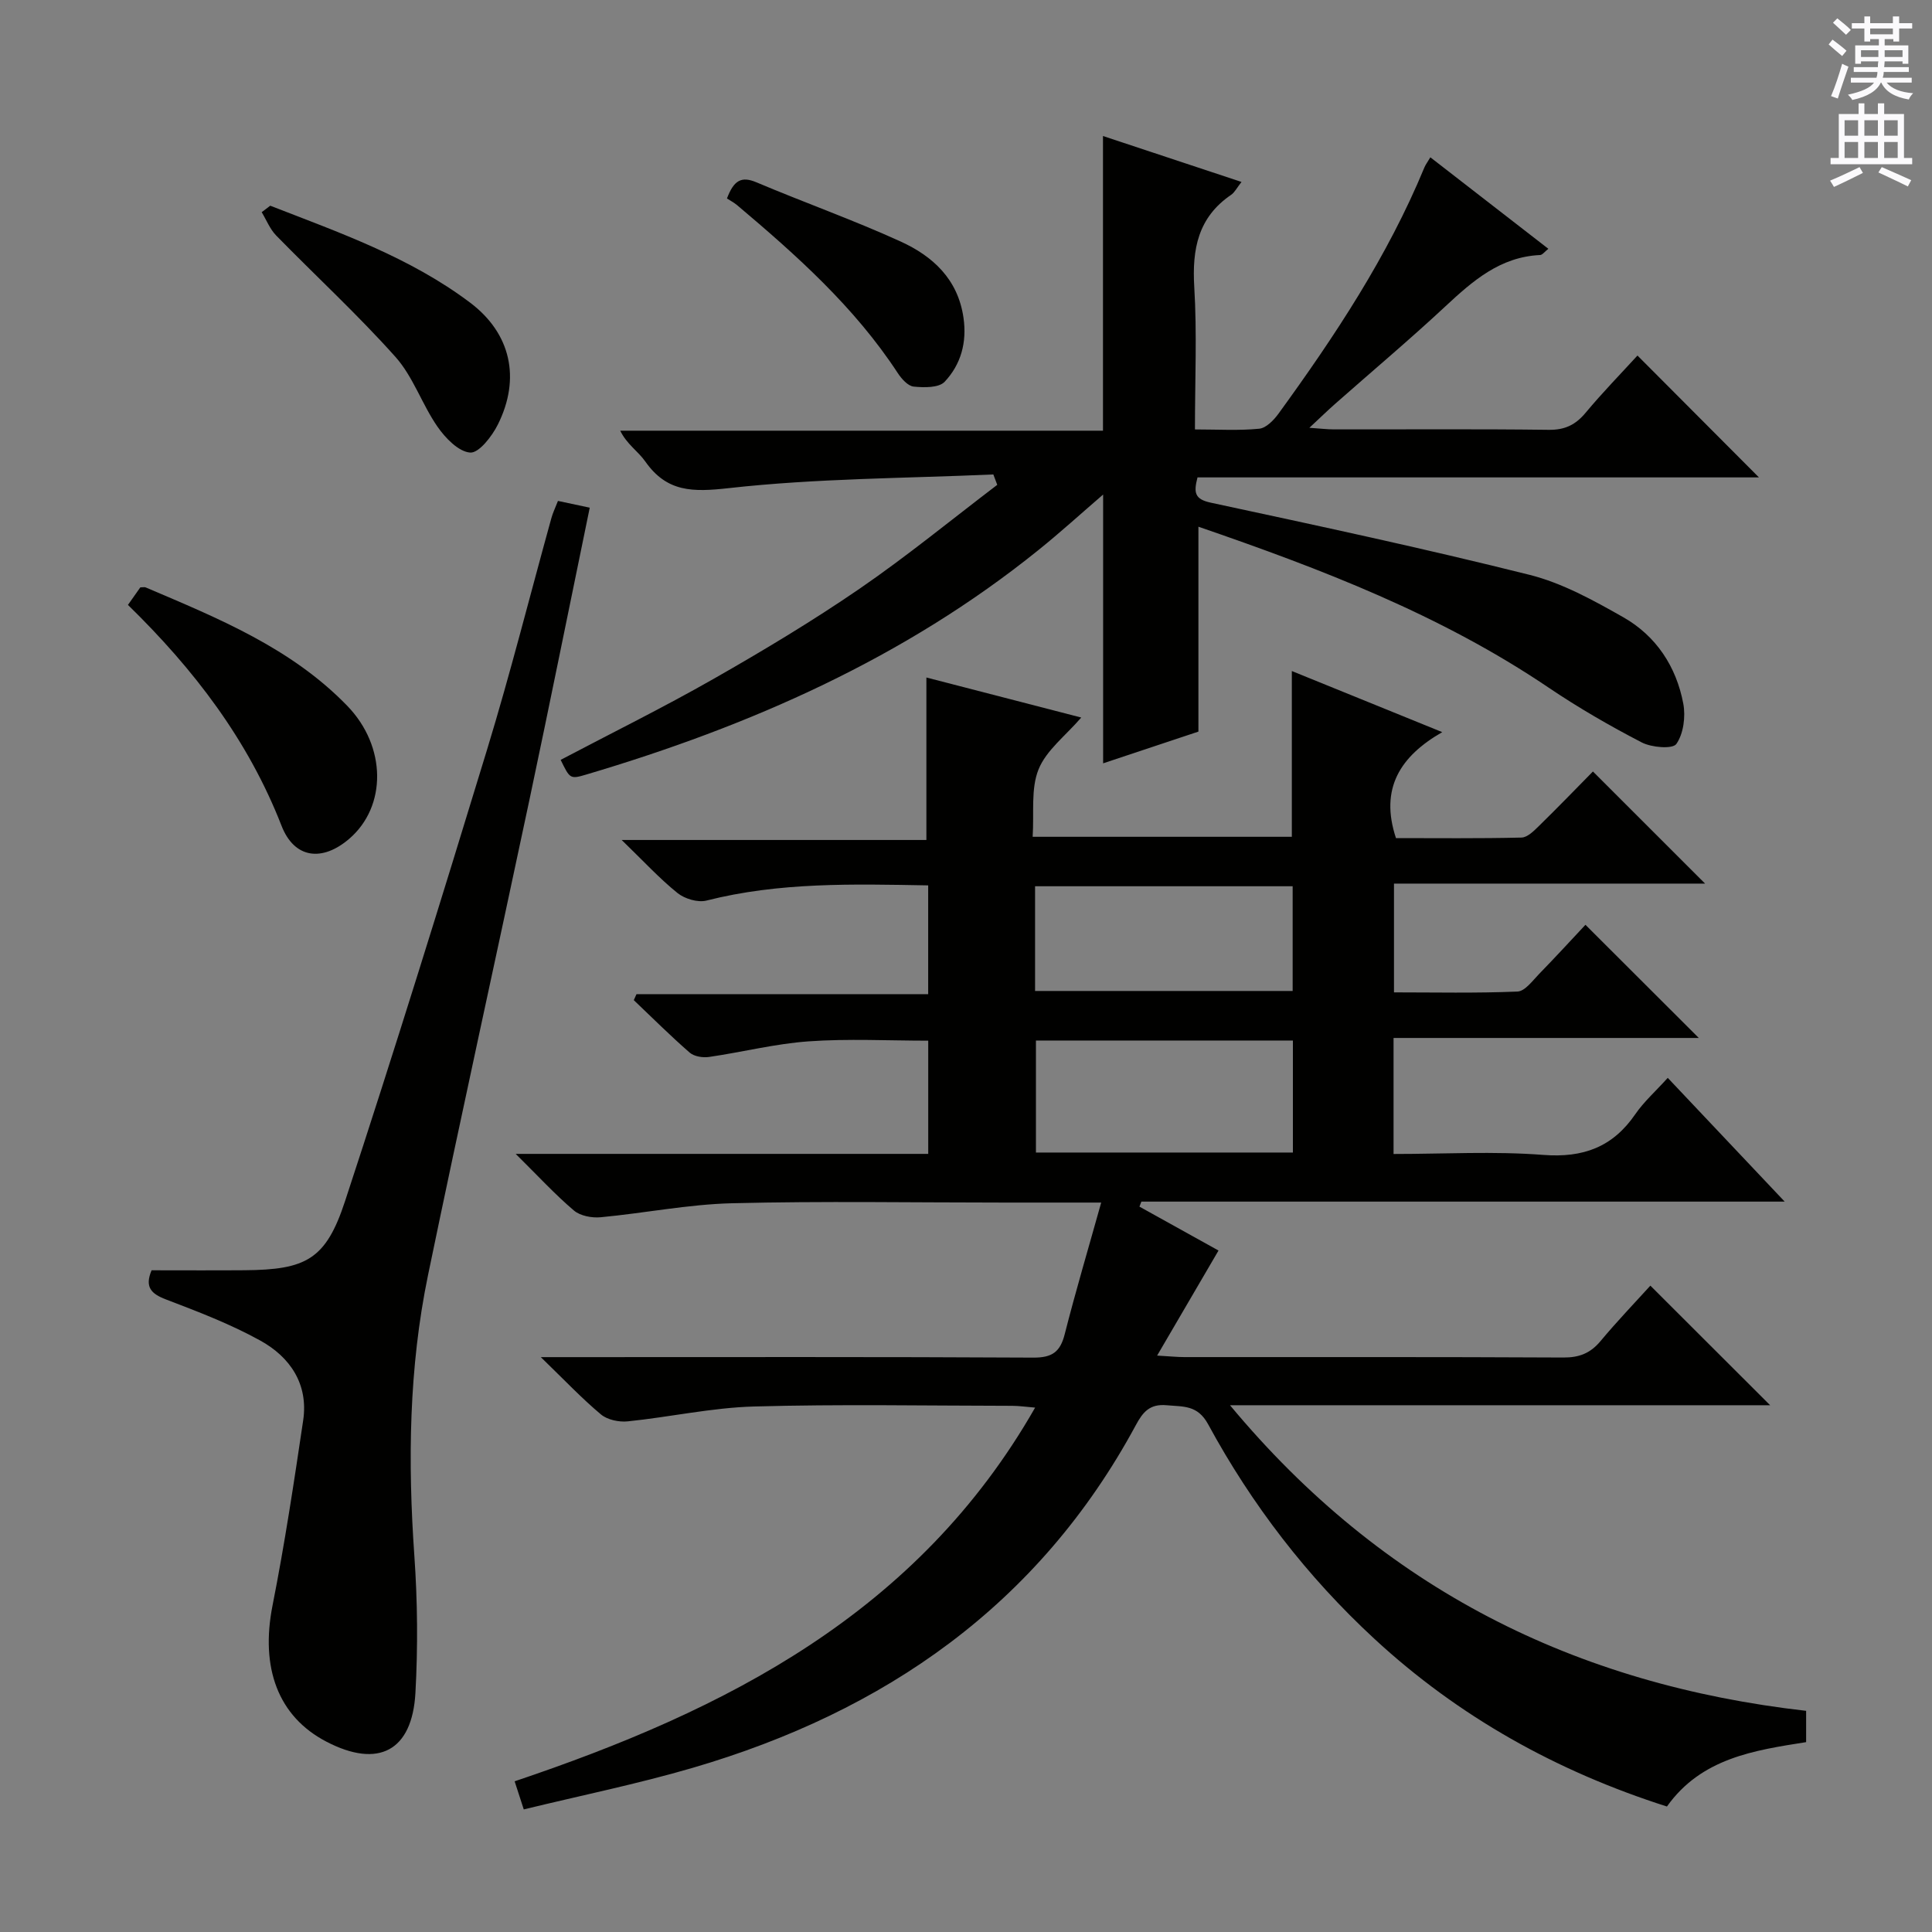
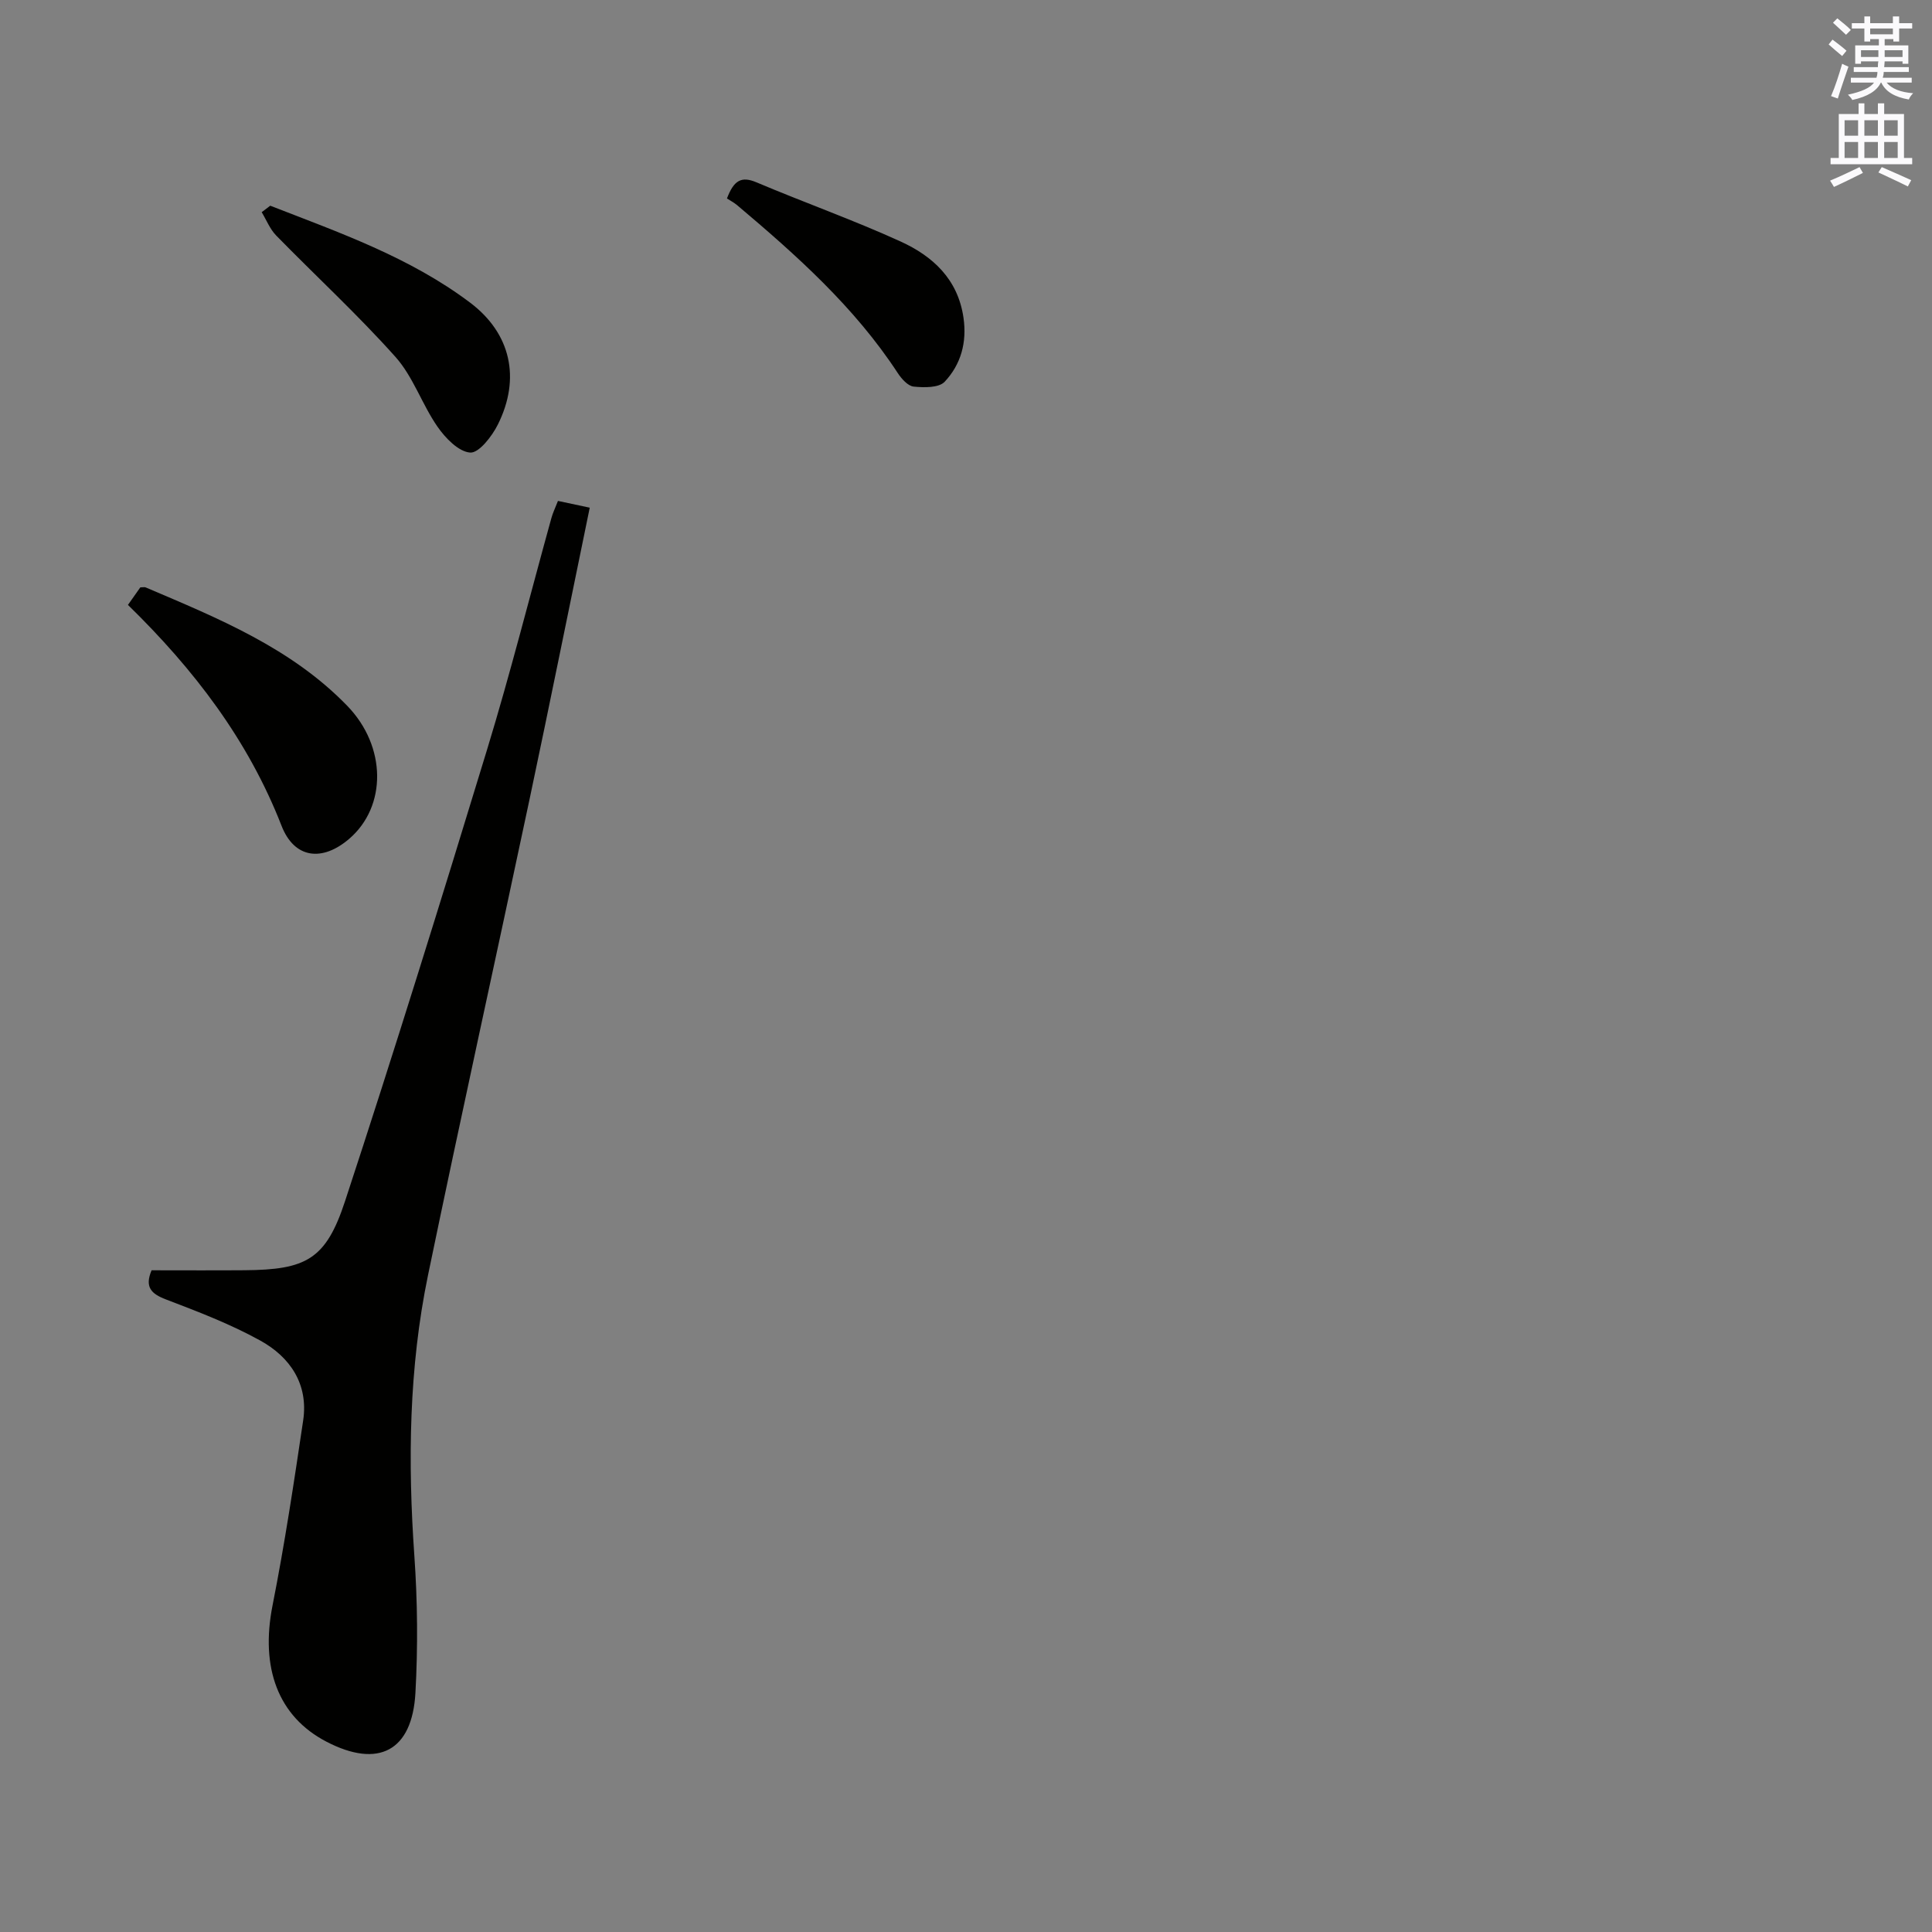
<svg xmlns="http://www.w3.org/2000/svg" enable-background="new 0 0 400 400" viewBox="0 0 400 400">
  <rect x="0" y="0" width="400" height="400" fill="#808080" stroke="none" />
  <g fill="#010100">
-     <path d="m106.77 238.9h85.41c0-7.81 0-15.37 0-23.44-8.29 0-16.56-.44-24.76.14-6.91.49-13.72 2.23-20.61 3.23-1.29.19-3.09-.09-4.02-.9-3.99-3.47-7.73-7.21-11.57-10.86.19-.41.37-.83.56-1.24h60.39c0-7.86 0-15.06 0-22.52-15.61-.28-30.86-.68-45.89 3.14-1.79.46-4.5-.35-6-1.55-3.73-3-7-6.57-11.57-10.99h63.09c0-11.54 0-22.38 0-33.64 10.04 2.6 20.52 5.31 32.06 8.29-3.25 3.77-7.24 6.77-8.84 10.73-1.63 4.04-.9 9.03-1.22 13.96h53.66c0-11.27 0-22.48 0-34.32 10.01 4.07 20.06 8.15 31.14 12.65-8.67 4.98-12.99 11.64-9.58 21.94 8.42 0 17.2.1 25.99-.11 1.23-.03 2.57-1.38 3.6-2.39 3.93-3.84 7.75-7.8 11.19-11.29 7.88 7.88 15.57 15.56 23.22 23.21-20.92 0-42.45 0-64.41 0v22.52c8.42 0 17.01.19 25.57-.17 1.56-.07 3.14-2.27 4.51-3.68 3.37-3.45 6.62-7.01 9.56-10.14 8.11 8.09 15.7 15.67 23.47 23.43-20.66 0-41.76 0-63.2 0v24.02c10.45 0 20.77-.6 30.99.19 8.29.64 14.39-1.62 19.07-8.44 1.76-2.56 4.16-4.69 6.71-7.51 7.98 8.44 15.76 16.68 24.21 25.62-45.06 0-89.13 0-133.19 0-.13.35-.27.69-.4 1.04 5.63 3.13 11.27 6.26 16.37 9.09-4.13 7.06-8.18 14-12.71 21.75 2.79.16 4.2.31 5.61.31 26.16.01 52.33-.05 78.49.09 3.3.02 5.61-.89 7.71-3.41 3.4-4.08 7.09-7.92 10.31-11.47 8.36 8.35 16.53 16.5 24.8 24.76-36.63 0-73.62 0-111.83 0 31.66 38.07 71.57 57.85 119.28 63.27v6.48c-10.7 1.69-21.69 3.29-28.82 13.33-22.82-7.28-43.1-18.57-60.59-34.74-13.93-12.88-25.37-27.76-34.4-44.4-2.19-4.03-5.14-3.62-8.59-3.94-3.51-.32-4.93 1.42-6.39 4.14-20.08 37.19-51.95 59.29-91.73 70.93-11.42 3.34-23.13 5.72-34.98 8.61-.72-2.24-1.21-3.74-1.89-5.82 43.77-14.73 83.46-34.8 107.76-77.37-1.98-.16-3.35-.37-4.73-.37-17.83-.02-35.67-.36-53.49.14-8.74.25-17.41 2.19-26.15 3.08-1.8.18-4.18-.32-5.51-1.43-3.95-3.3-7.51-7.07-12.46-11.87h6.48c31.83 0 63.66-.08 95.49.1 3.92.02 5.57-1.19 6.5-4.86 2.27-8.92 4.9-17.76 7.55-27.24-7.37 0-13.67 0-19.98 0-18.83 0-37.67-.33-56.49.14-9.07.23-18.1 2.05-27.17 2.9-1.81.17-4.21-.28-5.52-1.39-3.89-3.3-7.37-7.09-12.06-11.73zm107.71-23.47v23.19h53.2c0-7.88 0-15.43 0-23.19-17.87 0-35.43 0-53.2 0zm-.18-10.26h53.33c0-7.5 0-14.57 0-21.68-17.95 0-35.52 0-53.33 0z" />
-     <path d="m205.66 98.23c-18.26.81-36.62.8-54.75 2.83-7.5.84-12.84.87-17.33-5.54-1.47-2.09-3.82-3.56-5.17-6.35h99.95c0-20.48 0-40.52 0-61.01 9.27 3.08 18.72 6.21 28.68 9.51-.97 1.23-1.41 2.16-2.14 2.66-6.86 4.67-8.11 11.25-7.64 19.09.58 9.6.14 19.26.14 29.49 4.78 0 9.08.27 13.31-.15 1.44-.14 3.02-1.78 4-3.13 11.65-16.04 22.58-32.53 30.2-50.97.24-.58.64-1.09 1.23-2.09 8.19 6.35 16.15 12.52 24.43 18.94-.78.61-1.23 1.27-1.71 1.29-8.27.38-13.93 5.34-19.6 10.62-7.43 6.92-15.21 13.46-22.82 20.18-1.59 1.4-3.1 2.88-5.35 4.97 2.29.15 3.68.33 5.07.33 14.83.02 29.67-.1 44.49.09 3.36.04 5.56-1.04 7.65-3.55 3.5-4.2 7.33-8.12 10.72-11.83 8.39 8.42 16.59 16.65 25.15 25.23-38.82 0-77.5 0-116.24 0-.81 3.14-.62 4.51 2.74 5.23 22.05 4.74 44.12 9.46 65.99 14.94 6.79 1.7 13.25 5.28 19.42 8.78 6.8 3.86 10.99 10.23 12.43 17.91.5 2.68.04 6.21-1.44 8.33-.77 1.1-5.13.74-7.17-.32-6.62-3.43-13.12-7.19-19.3-11.36-22.26-15.05-47.02-24.54-72.48-33.3v42.42c-6.15 2.05-12.89 4.29-19.73 6.57 0-18.6 0-36.82 0-55.65-4.52 3.89-8.84 7.83-13.39 11.49-27.78 22.4-59.74 36.44-93.65 46.49-3.33.99-3.37.85-5.27-3.05 10.58-5.57 21.32-10.87 31.7-16.79 10.25-5.84 20.41-11.94 30.14-18.61 9.82-6.74 19.06-14.32 28.55-21.54-.28-.7-.54-1.43-.81-2.15z" />
    <path d="m115.52 103.71c2.14.46 4.18.89 6.58 1.4-4.21 20.42-8.26 40.53-12.51 60.6-6.95 32.79-14.19 65.51-20.98 98.33-3.96 19.17-4.19 38.59-2.82 58.11.66 9.41.74 18.92.22 28.34-.67 12.07-7.69 15.68-18.4 10.12-10.06-5.22-13.74-15.33-11.18-28.24 2.51-12.69 4.44-25.5 6.34-38.3 1.11-7.51-2.71-13.12-8.9-16.53-6.19-3.42-12.89-5.98-19.52-8.51-3.09-1.18-4.41-2.57-2.97-6.03 6.34 0 12.79.04 19.24-.01 12.73-.1 16.84-2.19 20.81-14.28 10.2-31.04 19.88-62.25 29.41-93.5 4.84-15.86 8.89-31.97 13.32-47.95.3-1.1.81-2.13 1.36-3.55z" />
    <path d="m26.49 125.24c1.11-1.58 1.86-2.64 2.56-3.63.51 0 .86-.1 1.12.01 14.97 6.38 30.12 12.52 41.74 24.53 8.13 8.4 8.19 20.8.41 27.5-5.56 4.79-11.36 4.17-14.03-2.68-6.91-17.73-18.08-32.34-31.8-45.73z" />
    <path d="m55.95 42.59c14.32 5.57 28.91 10.68 41.37 20.06 8.46 6.37 10.52 15.69 5.76 25.24-1.21 2.43-3.92 5.93-5.72 5.81-2.41-.16-5.16-3.01-6.79-5.37-3.2-4.61-5.02-10.32-8.69-14.43-7.81-8.75-16.48-16.73-24.69-25.13-1.3-1.33-2.02-3.21-3.01-4.84.59-.44 1.18-.89 1.77-1.34z" />
    <path d="m150.51 41.09c1.44-3.83 3.04-4.64 6.11-3.34 9.9 4.19 20.06 7.79 29.84 12.25 6.65 3.03 11.87 7.79 13.02 15.78.74 5.11-.53 9.68-3.9 13.26-1.2 1.27-4.27 1.22-6.41 1-1.2-.12-2.53-1.62-3.31-2.82-8.94-13.66-20.95-24.37-33.28-34.77-.64-.53-1.4-.92-2.07-1.36z" />
  </g>
  <path d="m378.6 9.2.8-1c.9.7 1.9 1.4 2.9 2.3l-.9 1.1c-1.1-.9-2-1.7-2.8-2.4zm.5 10.7c.9-2.1 1.6-4.3 2.3-6.7.4.2.8.4 1.3.6-.7 2.1-1.5 4.3-2.2 6.6zm.4-15.2.9-.9c1 .8 2 1.6 2.8 2.4l-1 1c-1-.9-1.9-1.8-2.7-2.5zm12.5-1.3h1.2v1.4h2.7v1.1h-2.7v2.7h-1.2v-.5h-1.8v1.3h4.9v3.8h-1.2v-.5h-3.7c0 .4-.1.9-.1 1.2h5.1v1h-5.2c0 .5-.1.9-.2 1.2h6v1h-5.2c1.1 1.3 2.9 2 5.5 2.2-.4.4-.7.8-.9 1.3-2.9-.5-4.8-1.6-5.7-3.5h-.1c-.8 1.7-2.7 2.9-5.9 3.6-.2-.4-.6-.8-.9-1.1 2.8-.6 4.6-1.4 5.4-2.5h-4.8v-1h5.3c.1-.3.2-.7.2-1.2h-4.9v-1h5c0-.4 0-.8.1-1.2h-3.6v.5h-1.2v-3.8h4.9v-1.3h-1.8v.5h-1.2v-2.7h-2.6v-1.1h2.6v-1.4h1.2v1.4h4.7v-1.4zm-6.7 8.4h3.6c0-.4 0-.9 0-1.4h-3.6zm1.9-4.7h4.7v-1.2h-4.7zm6.7 3.3h-3.7v1.4h3.7z" fill="#fbfafc" />
  <path d="m384.7 21.4h1.3v2.2h2.8v-2.2h1.3v2.2h4.1v9.1h1.7v1.3h-16.9v-1.3h1.7v-9.1h4.1v-2.2zm.3 13.2.7 1.2c-1.8.9-3.8 1.9-6 2.9-.2-.4-.5-.8-.8-1.3 2.4-1 4.4-2 6.1-2.8zm-3.1-6.5h2.8v-3.2h-2.8zm0 4.6h2.8v-3.3h-2.8zm4.1-4.6h2.8v-3.2h-2.8zm0 4.6h2.8v-3.3h-2.8zm3.6 1.9c2.1.9 4.1 1.8 6.1 2.7l-.7 1.3c-2.2-1.1-4.2-2-6.1-2.9zm3.3-9.7h-2.8v3.2h2.8zm-2.8 7.8h2.8v-3.3h-2.8z" fill="#fbfafc" />
</svg>